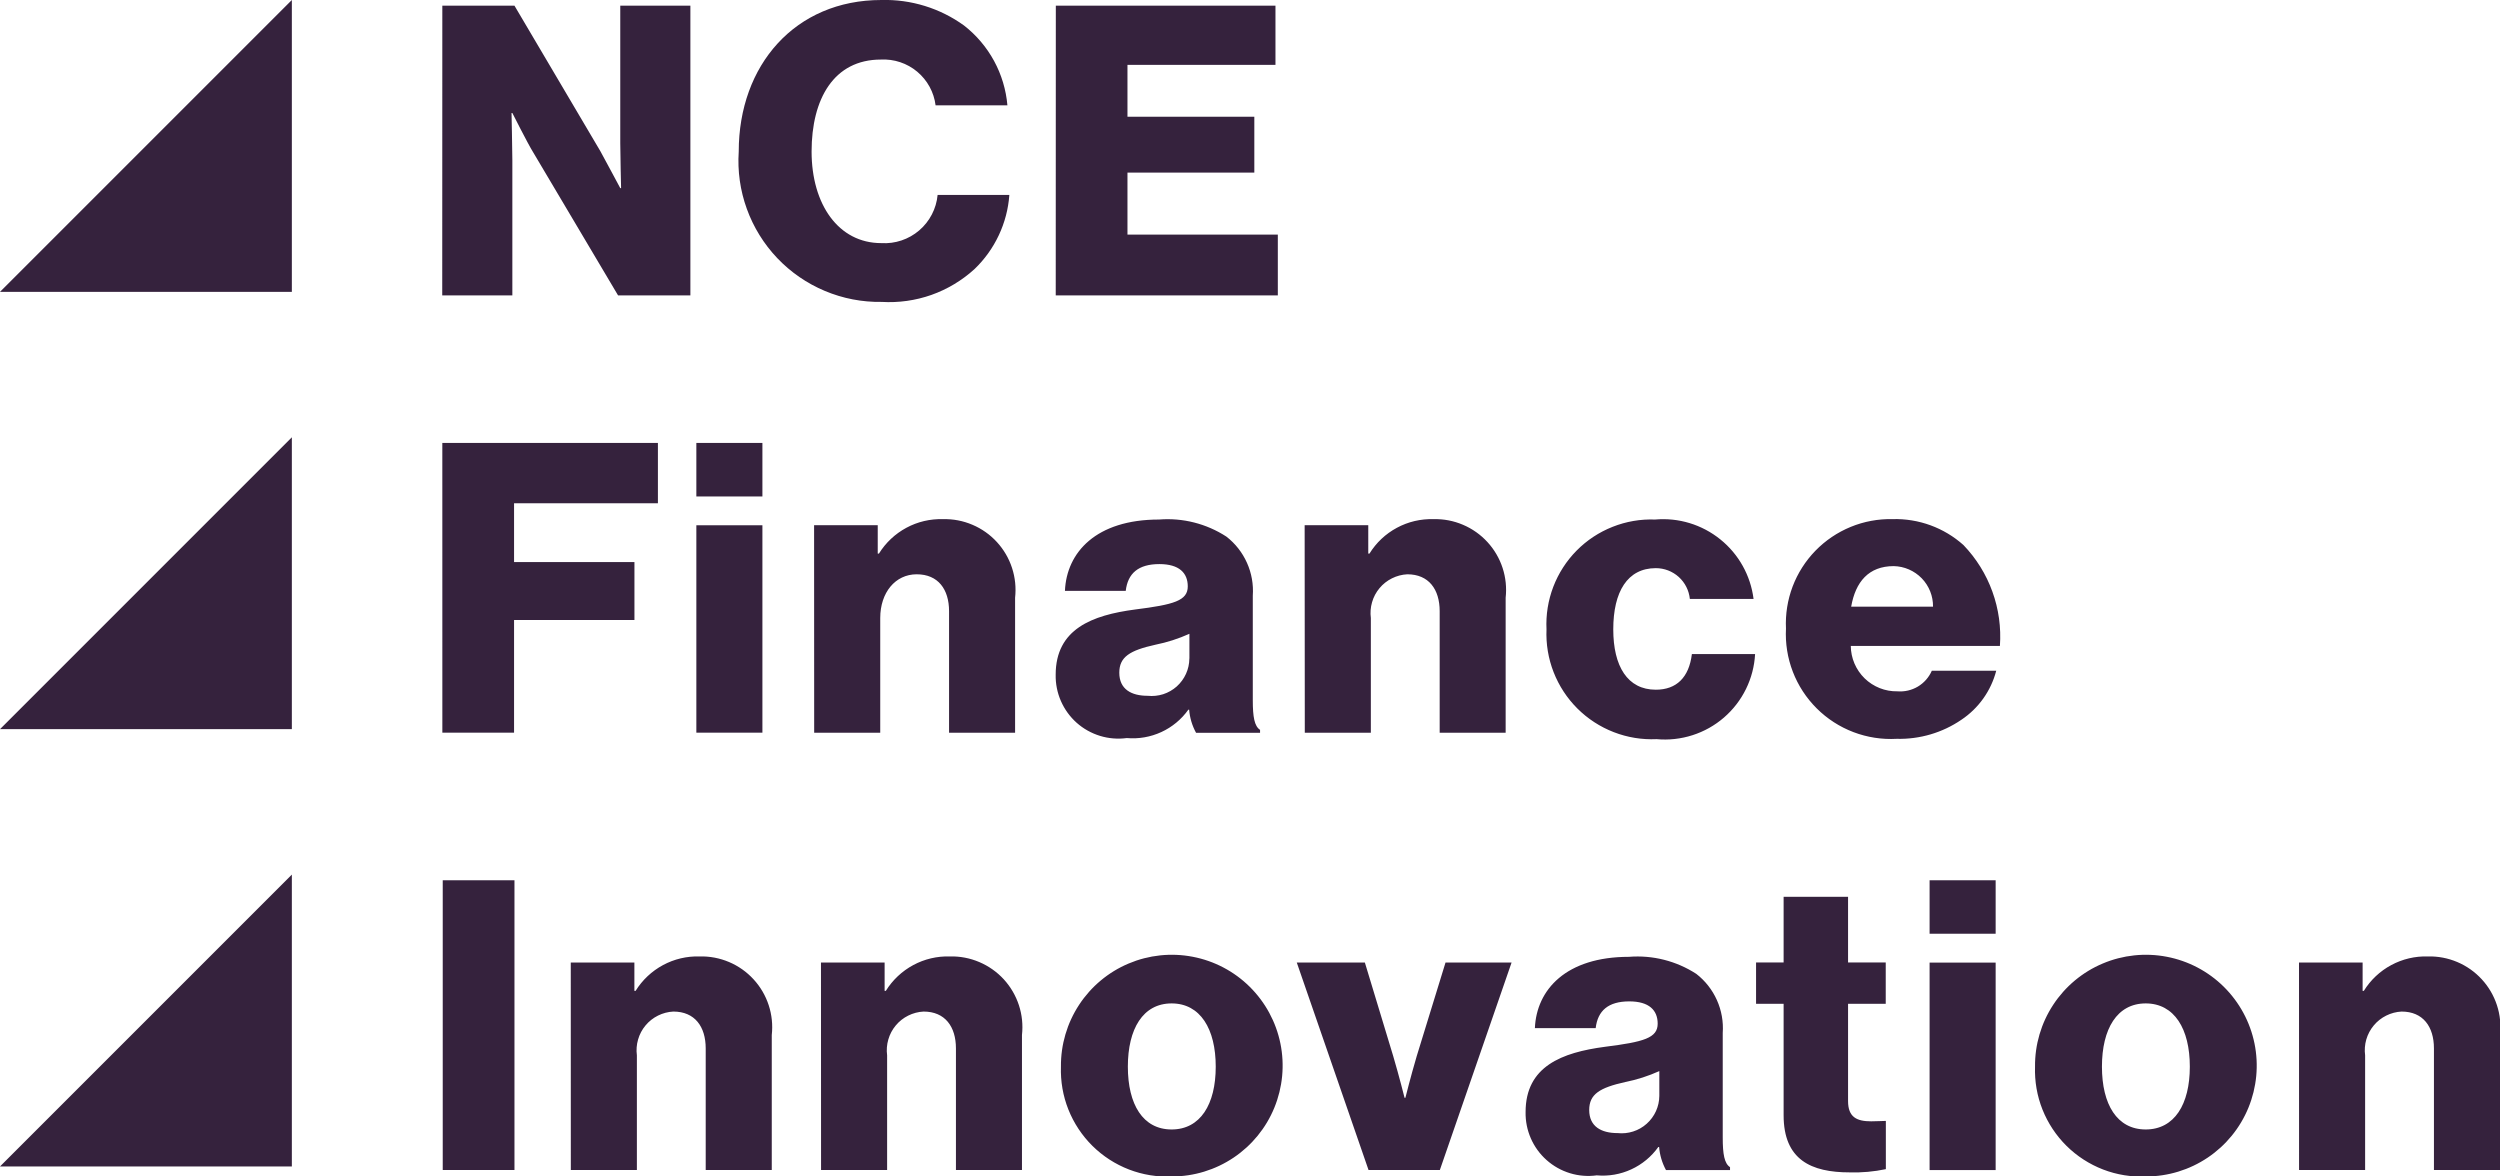
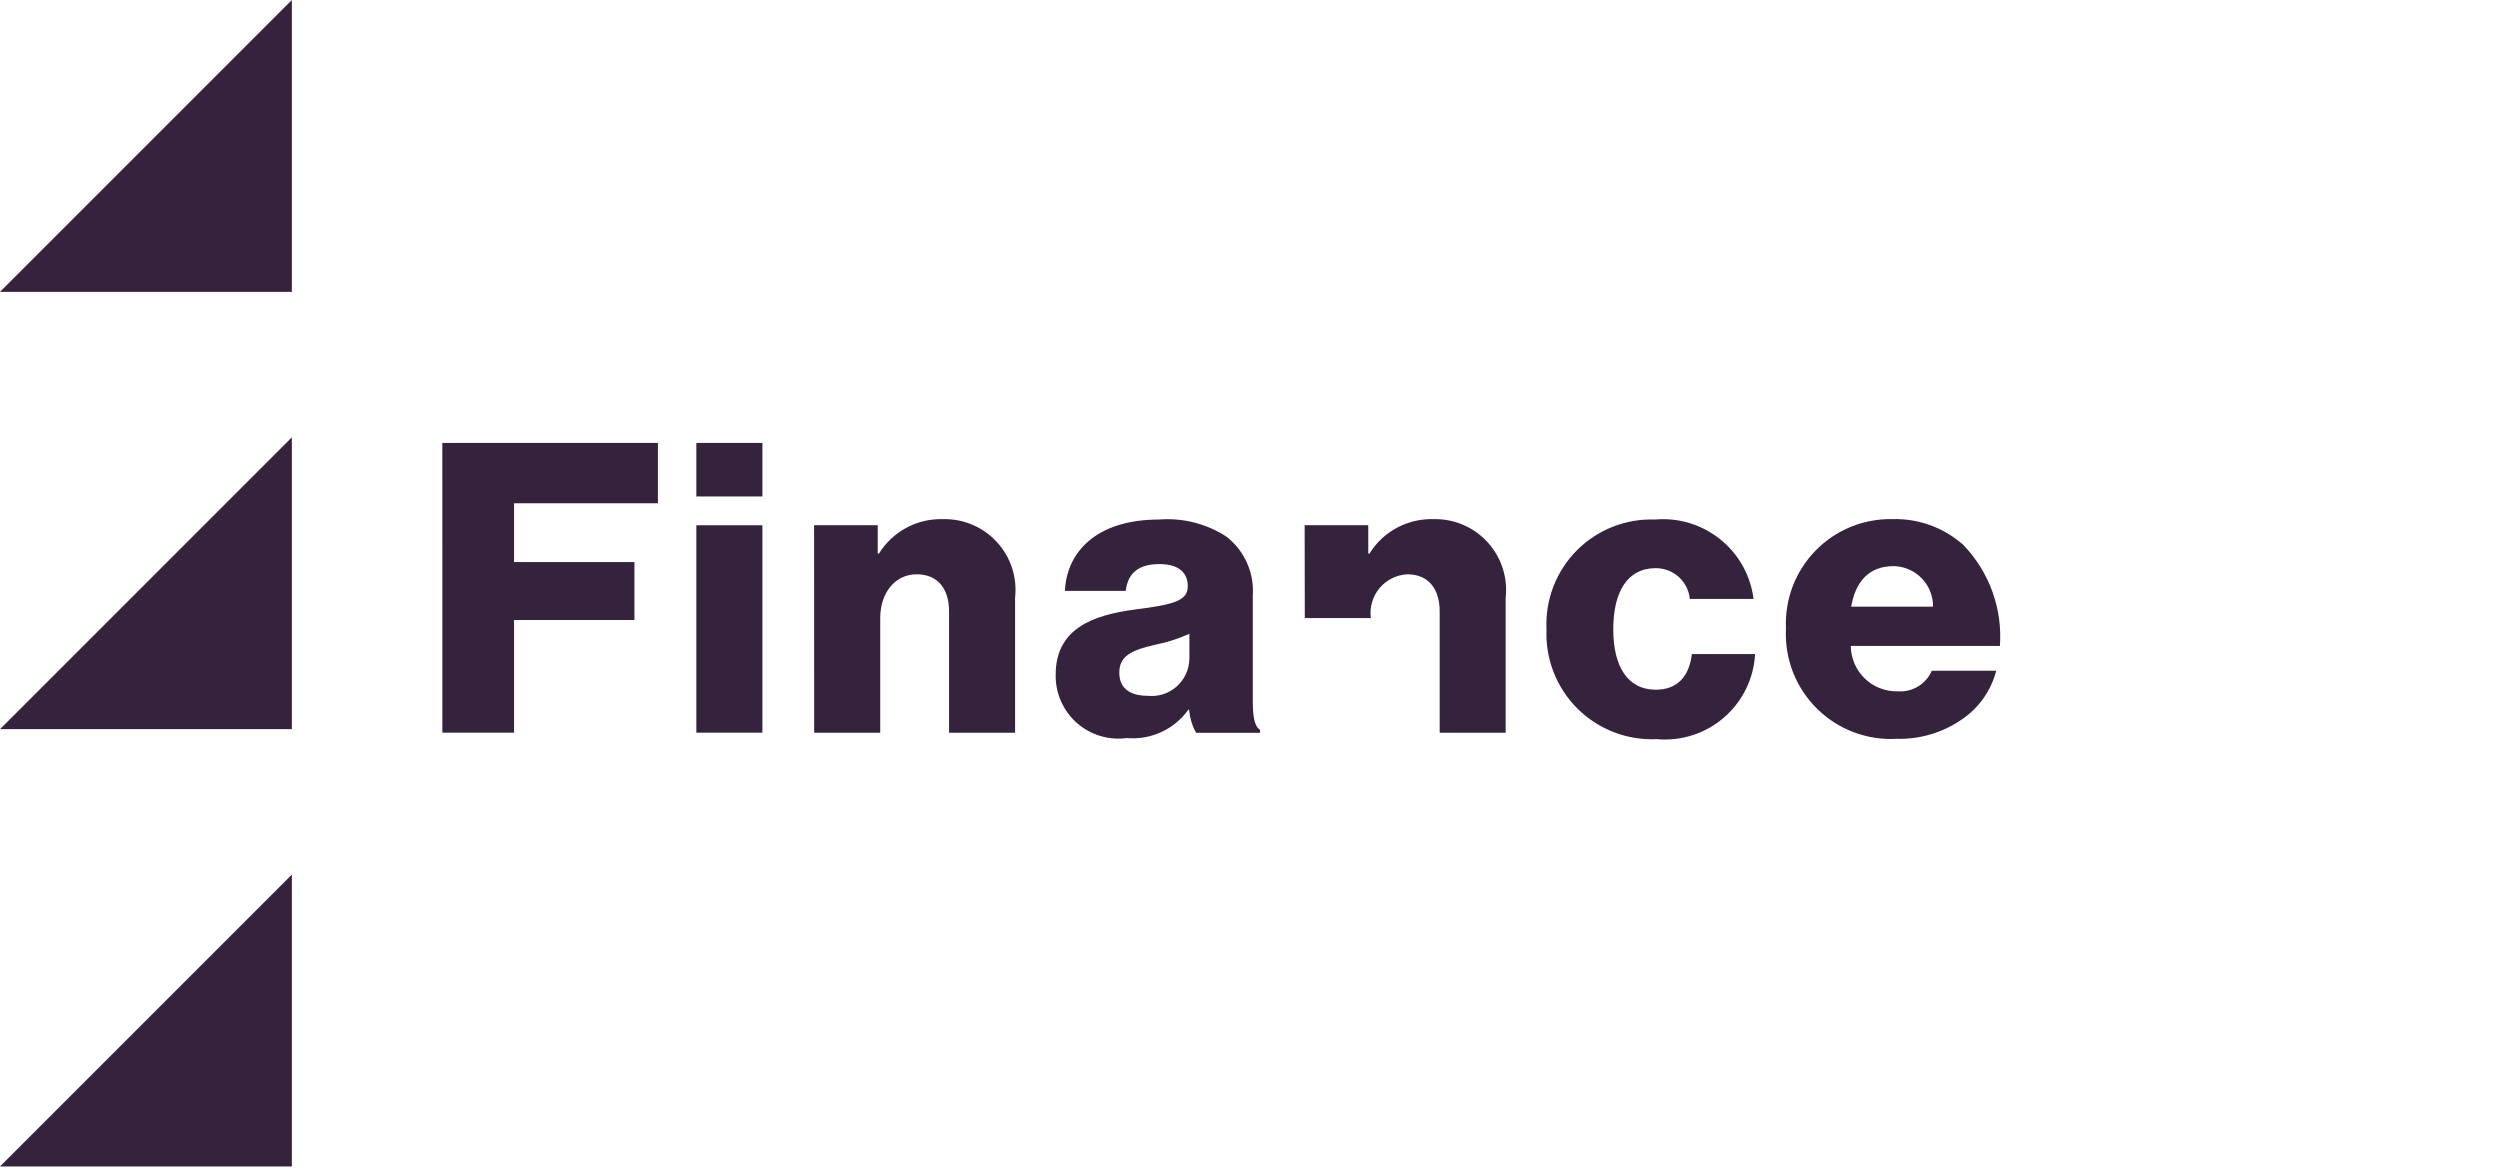
<svg xmlns="http://www.w3.org/2000/svg" fill="none" viewBox="0 0 85 40" height="40" width="85">
  <g clip-path="url(#clip0_962_3)">
-     <path fill="#35223D" d="M15.039 0.193H17.492L20.414 5.143C20.566 5.418 21.089 6.397 21.089 6.397H21.117C21.117 6.397 21.089 5.212 21.089 4.867V0.193H23.473V10.043H21.014L18.12 5.165C17.955 4.903 17.42 3.842 17.42 3.842H17.392C17.392 3.842 17.42 5.109 17.42 5.453V10.043H15.036L15.039 0.193ZM25.117 5.153C25.117 2.218 27.032 0 29.967 0C30.974 -0.027 31.962 0.278 32.778 0.868C33.197 1.195 33.544 1.604 33.798 2.071C34.052 2.538 34.206 3.053 34.252 3.582H31.81C31.754 3.135 31.531 2.727 31.186 2.438C30.841 2.149 30.399 2.002 29.95 2.025C28.35 2.025 27.594 3.362 27.594 5.153C27.594 6.944 28.504 8.266 29.964 8.266C30.433 8.295 30.896 8.14 31.253 7.834C31.611 7.528 31.835 7.095 31.879 6.627H34.318C34.249 7.585 33.826 8.484 33.133 9.149C32.708 9.536 32.21 9.835 31.669 10.027C31.127 10.218 30.552 10.299 29.978 10.265C29.315 10.276 28.657 10.149 28.046 9.892C27.435 9.636 26.883 9.256 26.426 8.775C25.97 8.295 25.617 7.725 25.392 7.101C25.166 6.478 25.073 5.814 25.117 5.153ZM35.898 0.193H43.366V2.205H38.334V3.968H42.647V5.868H38.334V7.977H43.446V10.043H35.895L35.898 0.193ZM15.053 29.928H17.492V39.78H15.053V29.928ZM19.406 32.725H21.569V33.69H21.61C21.838 33.321 22.16 33.019 22.542 32.813C22.924 32.607 23.353 32.506 23.787 32.519C24.131 32.51 24.472 32.575 24.788 32.709C25.105 32.843 25.389 33.044 25.621 33.297C25.854 33.55 26.029 33.85 26.136 34.177C26.243 34.504 26.278 34.849 26.24 35.191V39.78H23.994V35.647C23.994 34.903 23.622 34.393 22.894 34.393C22.712 34.402 22.534 34.449 22.372 34.53C22.209 34.611 22.064 34.725 21.948 34.865C21.831 35.005 21.745 35.167 21.695 35.342C21.644 35.517 21.63 35.701 21.654 35.881V39.781H19.408L19.406 32.725ZM27.913 32.725H30.077V33.69H30.118C30.346 33.321 30.668 33.019 31.05 32.813C31.432 32.607 31.861 32.506 32.295 32.519C32.639 32.51 32.98 32.575 33.296 32.71C33.612 32.844 33.896 33.044 34.129 33.297C34.361 33.551 34.536 33.851 34.643 34.177C34.75 34.504 34.785 34.849 34.747 35.191V39.78H32.502V35.647C32.502 34.903 32.13 34.393 31.402 34.393C31.22 34.402 31.042 34.449 30.88 34.53C30.717 34.611 30.572 34.725 30.456 34.865C30.339 35.005 30.253 35.167 30.203 35.342C30.152 35.517 30.138 35.701 30.162 35.881V39.781H27.916L27.913 32.725ZM36.072 36.266C36.065 35.519 36.28 34.788 36.69 34.163C37.099 33.539 37.685 33.05 38.373 32.76C39.061 32.469 39.819 32.389 40.552 32.53C41.286 32.671 41.961 33.026 42.491 33.551C43.022 34.077 43.385 34.747 43.534 35.479C43.683 36.211 43.611 36.97 43.328 37.661C43.045 38.352 42.563 38.943 41.943 39.359C41.323 39.776 40.594 39.999 39.847 40C39.349 40.023 38.851 39.942 38.386 39.763C37.92 39.583 37.497 39.31 37.142 38.959C36.788 38.608 36.51 38.188 36.325 37.724C36.141 37.261 36.055 36.764 36.072 36.266ZM41.335 36.266C41.335 34.984 40.811 34.116 39.835 34.116C38.859 34.116 38.347 34.984 38.347 36.266C38.347 37.548 38.857 38.402 39.835 38.402C40.813 38.402 41.335 37.547 41.335 36.266ZM44.09 32.725H46.405L47.369 35.907C47.576 36.607 47.755 37.326 47.755 37.326H47.783C47.783 37.326 47.962 36.609 48.169 35.907L49.148 32.725H51.394L48.955 39.78H46.53L44.09 32.725ZM51.87 37.809C51.87 36.252 53.11 35.784 54.57 35.591C55.892 35.425 56.361 35.291 56.361 34.805C56.361 34.35 56.072 34.047 55.396 34.047C54.68 34.047 54.322 34.364 54.253 34.957H52.186C52.241 33.648 53.247 32.532 55.386 32.532C56.191 32.468 56.995 32.672 57.673 33.111C57.977 33.346 58.218 33.653 58.375 34.004C58.532 34.355 58.6 34.739 58.573 35.122V38.677C58.573 39.242 58.628 39.558 58.821 39.683V39.783H56.644C56.512 39.54 56.432 39.273 56.41 38.997H56.383C56.148 39.327 55.832 39.589 55.464 39.758C55.097 39.928 54.692 39.998 54.289 39.962C53.984 40.004 53.674 39.979 53.38 39.889C53.085 39.799 52.814 39.647 52.584 39.442C52.354 39.238 52.171 38.986 52.048 38.704C51.925 38.422 51.864 38.117 51.87 37.809ZM56.417 37.258V36.417C56.046 36.584 55.658 36.709 55.259 36.789C54.391 36.982 54.033 37.202 54.033 37.74C54.033 38.304 54.446 38.525 54.997 38.525C55.175 38.544 55.355 38.526 55.526 38.471C55.697 38.417 55.854 38.327 55.988 38.207C56.122 38.088 56.229 37.942 56.303 37.779C56.377 37.615 56.416 37.437 56.417 37.258ZM60.643 37.919V34.13H59.706V32.724H60.643V30.492H62.834V32.724H64.115V34.13H62.834V37.436C62.834 37.987 63.134 38.125 63.619 38.125C63.812 38.125 64.032 38.111 64.119 38.111V39.751C63.716 39.836 63.304 39.873 62.892 39.861C61.58 39.862 60.643 39.435 60.643 37.919ZM65.606 29.928H67.852V31.747H65.606V29.928ZM65.606 32.728H67.852V39.783H65.606V32.728ZM69.191 36.266C69.184 35.519 69.399 34.788 69.809 34.163C70.218 33.539 70.804 33.05 71.492 32.76C72.18 32.469 72.938 32.389 73.671 32.53C74.405 32.671 75.079 33.026 75.61 33.551C76.141 34.077 76.504 34.747 76.653 35.479C76.802 36.211 76.73 36.97 76.447 37.661C76.164 38.352 75.682 38.943 75.062 39.359C74.442 39.776 73.713 39.999 72.966 40C72.468 40.023 71.97 39.942 71.505 39.763C71.039 39.583 70.616 39.31 70.261 38.959C69.907 38.608 69.629 38.188 69.444 37.724C69.26 37.261 69.174 36.764 69.191 36.266ZM74.454 36.266C74.454 34.984 73.93 34.116 72.954 34.116C71.978 34.116 71.466 34.984 71.466 36.266C71.466 37.548 71.976 38.402 72.954 38.402C73.932 38.402 74.454 37.547 74.454 36.266ZM78.166 32.725H80.329V33.69H80.37C80.598 33.321 80.919 33.018 81.302 32.813C81.684 32.607 82.113 32.506 82.547 32.519C82.891 32.51 83.232 32.575 83.548 32.709C83.865 32.843 84.149 33.044 84.381 33.297C84.614 33.55 84.789 33.85 84.896 34.177C85.003 34.504 85.038 34.849 85 35.191V39.78H82.754V35.647C82.754 34.903 82.382 34.393 81.654 34.393C81.472 34.402 81.294 34.449 81.132 34.53C80.969 34.611 80.824 34.725 80.708 34.865C80.591 35.005 80.505 35.167 80.454 35.342C80.404 35.517 80.39 35.701 80.414 35.881V39.781H78.168L78.166 32.725Z" />
-     <path fill="#35223D" d="M15.039 15.06H22.369V17.111H17.478V19.111H21.571V21.081H17.478V24.911H15.04L15.039 15.06ZM23.676 15.06H25.922V16.879H23.676V15.06ZM23.676 17.86H25.922V24.911H23.676V17.86ZM27.679 17.857H29.843V18.822H29.884C30.112 18.453 30.434 18.151 30.816 17.945C31.198 17.739 31.627 17.638 32.061 17.651C32.405 17.642 32.746 17.707 33.062 17.842C33.379 17.976 33.663 18.177 33.895 18.43C34.127 18.683 34.303 18.983 34.409 19.31C34.516 19.637 34.551 19.982 34.513 20.324V24.913H32.268V20.78C32.268 20.036 31.896 19.526 31.168 19.526C30.44 19.526 29.928 20.146 29.928 21.014V24.914H27.682L27.679 17.857ZM35.893 22.941C35.893 21.384 37.133 20.916 38.593 20.723C39.915 20.557 40.384 20.423 40.384 19.937C40.384 19.482 40.095 19.179 39.419 19.179C38.702 19.179 38.344 19.496 38.275 20.089H36.208C36.263 18.78 37.269 17.664 39.408 17.664C40.213 17.6 41.017 17.804 41.695 18.243C41.999 18.478 42.24 18.785 42.397 19.136C42.554 19.486 42.622 19.871 42.595 20.254V23.809C42.595 24.374 42.65 24.69 42.842 24.815V24.915H40.666C40.533 24.672 40.453 24.405 40.431 24.129H40.404C40.169 24.459 39.853 24.721 39.485 24.89C39.118 25.059 38.713 25.13 38.31 25.094C38.005 25.135 37.695 25.11 37.401 25.02C37.107 24.93 36.836 24.778 36.606 24.574C36.377 24.369 36.194 24.117 36.071 23.835C35.948 23.554 35.887 23.248 35.893 22.941ZM40.44 22.39V21.549C40.069 21.716 39.681 21.841 39.282 21.921C38.414 22.114 38.056 22.335 38.056 22.872C38.056 23.437 38.469 23.657 39.02 23.657C39.198 23.676 39.378 23.657 39.549 23.603C39.719 23.548 39.876 23.458 40.01 23.339C40.143 23.219 40.251 23.073 40.324 22.91C40.398 22.747 40.437 22.57 40.438 22.391L40.44 22.39ZM44.358 17.857H46.521V18.822H46.562C46.79 18.453 47.111 18.15 47.494 17.945C47.876 17.739 48.305 17.638 48.739 17.651C49.083 17.642 49.424 17.707 49.74 17.842C50.057 17.976 50.341 18.177 50.573 18.43C50.806 18.683 50.981 18.983 51.088 19.31C51.195 19.637 51.23 19.982 51.192 20.324V24.913H48.949V20.78C48.949 20.036 48.577 19.526 47.849 19.526C47.667 19.535 47.489 19.582 47.327 19.663C47.164 19.744 47.019 19.858 46.903 19.998C46.786 20.138 46.7 20.3 46.65 20.475C46.599 20.65 46.585 20.834 46.609 21.014V24.914H44.363L44.358 17.857ZM52.581 21.398C52.557 20.905 52.636 20.412 52.812 19.951C52.989 19.49 53.259 19.07 53.606 18.719C53.953 18.368 54.37 18.093 54.829 17.912C55.288 17.73 55.78 17.645 56.273 17.664C57.072 17.593 57.867 17.835 58.491 18.339C59.116 18.842 59.521 19.568 59.621 20.364H57.455C57.426 20.077 57.292 19.811 57.078 19.617C56.864 19.424 56.586 19.317 56.298 19.317C55.333 19.317 54.851 20.117 54.851 21.398C54.851 22.652 55.333 23.45 56.298 23.45C56.998 23.45 57.427 23.036 57.524 22.238H59.673C59.651 22.651 59.546 23.054 59.364 23.425C59.182 23.796 58.927 24.127 58.614 24.397C58.302 24.667 57.938 24.871 57.544 24.997C57.151 25.123 56.736 25.169 56.325 25.131C55.828 25.154 55.332 25.073 54.868 24.893C54.405 24.714 53.983 24.44 53.631 24.089C53.279 23.738 53.004 23.317 52.823 22.854C52.642 22.391 52.56 21.895 52.581 21.398ZM60.723 21.37C60.7 20.884 60.777 20.398 60.949 19.942C61.122 19.487 61.386 19.072 61.726 18.723C62.066 18.374 62.474 18.099 62.925 17.914C63.375 17.729 63.859 17.64 64.346 17.65C65.233 17.625 66.096 17.94 66.757 18.531C67.192 18.984 67.528 19.524 67.741 20.115C67.955 20.706 68.042 21.335 67.997 21.962H62.927C62.929 22.168 62.971 22.371 63.052 22.56C63.133 22.749 63.25 22.92 63.397 23.064C63.544 23.207 63.719 23.32 63.91 23.396C64.101 23.472 64.305 23.509 64.511 23.505C64.755 23.525 64.999 23.468 65.209 23.343C65.419 23.217 65.584 23.029 65.682 22.805H67.872C67.695 23.487 67.273 24.081 66.687 24.472C66.04 24.914 65.27 25.14 64.487 25.12C63.986 25.148 63.486 25.07 63.017 24.892C62.549 24.714 62.123 24.439 61.768 24.085C61.413 23.731 61.136 23.307 60.956 22.839C60.776 22.371 60.697 21.871 60.723 21.37ZM65.723 20.626C65.727 20.267 65.589 19.92 65.339 19.662C65.088 19.404 64.746 19.255 64.387 19.248C63.533 19.248 63.087 19.785 62.94 20.626H65.723Z" />
+     <path fill="#35223D" d="M15.039 15.06H22.369V17.111H17.478V19.111H21.571V21.081H17.478V24.911H15.04L15.039 15.06ZM23.676 15.06H25.922V16.879H23.676V15.06ZM23.676 17.86H25.922V24.911H23.676V17.86ZM27.679 17.857H29.843V18.822H29.884C30.112 18.453 30.434 18.151 30.816 17.945C31.198 17.739 31.627 17.638 32.061 17.651C32.405 17.642 32.746 17.707 33.062 17.842C33.379 17.976 33.663 18.177 33.895 18.43C34.127 18.683 34.303 18.983 34.409 19.31C34.516 19.637 34.551 19.982 34.513 20.324V24.913H32.268V20.78C32.268 20.036 31.896 19.526 31.168 19.526C30.44 19.526 29.928 20.146 29.928 21.014V24.914H27.682L27.679 17.857ZM35.893 22.941C35.893 21.384 37.133 20.916 38.593 20.723C39.915 20.557 40.384 20.423 40.384 19.937C40.384 19.482 40.095 19.179 39.419 19.179C38.702 19.179 38.344 19.496 38.275 20.089H36.208C36.263 18.78 37.269 17.664 39.408 17.664C40.213 17.6 41.017 17.804 41.695 18.243C41.999 18.478 42.24 18.785 42.397 19.136C42.554 19.486 42.622 19.871 42.595 20.254V23.809C42.595 24.374 42.65 24.69 42.842 24.815V24.915H40.666C40.533 24.672 40.453 24.405 40.431 24.129H40.404C40.169 24.459 39.853 24.721 39.485 24.89C39.118 25.059 38.713 25.13 38.31 25.094C38.005 25.135 37.695 25.11 37.401 25.02C37.107 24.93 36.836 24.778 36.606 24.574C36.377 24.369 36.194 24.117 36.071 23.835C35.948 23.554 35.887 23.248 35.893 22.941ZM40.44 22.39V21.549C40.069 21.716 39.681 21.841 39.282 21.921C38.414 22.114 38.056 22.335 38.056 22.872C38.056 23.437 38.469 23.657 39.02 23.657C39.198 23.676 39.378 23.657 39.549 23.603C39.719 23.548 39.876 23.458 40.01 23.339C40.143 23.219 40.251 23.073 40.324 22.91C40.398 22.747 40.437 22.57 40.438 22.391L40.44 22.39ZM44.358 17.857H46.521V18.822H46.562C46.79 18.453 47.111 18.15 47.494 17.945C47.876 17.739 48.305 17.638 48.739 17.651C49.083 17.642 49.424 17.707 49.74 17.842C50.057 17.976 50.341 18.177 50.573 18.43C50.806 18.683 50.981 18.983 51.088 19.31C51.195 19.637 51.23 19.982 51.192 20.324V24.913H48.949V20.78C48.949 20.036 48.577 19.526 47.849 19.526C47.667 19.535 47.489 19.582 47.327 19.663C47.164 19.744 47.019 19.858 46.903 19.998C46.786 20.138 46.7 20.3 46.65 20.475C46.599 20.65 46.585 20.834 46.609 21.014H44.363L44.358 17.857ZM52.581 21.398C52.557 20.905 52.636 20.412 52.812 19.951C52.989 19.49 53.259 19.07 53.606 18.719C53.953 18.368 54.37 18.093 54.829 17.912C55.288 17.73 55.78 17.645 56.273 17.664C57.072 17.593 57.867 17.835 58.491 18.339C59.116 18.842 59.521 19.568 59.621 20.364H57.455C57.426 20.077 57.292 19.811 57.078 19.617C56.864 19.424 56.586 19.317 56.298 19.317C55.333 19.317 54.851 20.117 54.851 21.398C54.851 22.652 55.333 23.45 56.298 23.45C56.998 23.45 57.427 23.036 57.524 22.238H59.673C59.651 22.651 59.546 23.054 59.364 23.425C59.182 23.796 58.927 24.127 58.614 24.397C58.302 24.667 57.938 24.871 57.544 24.997C57.151 25.123 56.736 25.169 56.325 25.131C55.828 25.154 55.332 25.073 54.868 24.893C54.405 24.714 53.983 24.44 53.631 24.089C53.279 23.738 53.004 23.317 52.823 22.854C52.642 22.391 52.56 21.895 52.581 21.398ZM60.723 21.37C60.7 20.884 60.777 20.398 60.949 19.942C61.122 19.487 61.386 19.072 61.726 18.723C62.066 18.374 62.474 18.099 62.925 17.914C63.375 17.729 63.859 17.64 64.346 17.65C65.233 17.625 66.096 17.94 66.757 18.531C67.192 18.984 67.528 19.524 67.741 20.115C67.955 20.706 68.042 21.335 67.997 21.962H62.927C62.929 22.168 62.971 22.371 63.052 22.56C63.133 22.749 63.25 22.92 63.397 23.064C63.544 23.207 63.719 23.32 63.91 23.396C64.101 23.472 64.305 23.509 64.511 23.505C64.755 23.525 64.999 23.468 65.209 23.343C65.419 23.217 65.584 23.029 65.682 22.805H67.872C67.695 23.487 67.273 24.081 66.687 24.472C66.04 24.914 65.27 25.14 64.487 25.12C63.986 25.148 63.486 25.07 63.017 24.892C62.549 24.714 62.123 24.439 61.768 24.085C61.413 23.731 61.136 23.307 60.956 22.839C60.776 22.371 60.697 21.871 60.723 21.37ZM65.723 20.626C65.727 20.267 65.589 19.92 65.339 19.662C65.088 19.404 64.746 19.255 64.387 19.248C63.533 19.248 63.087 19.785 62.94 20.626H65.723Z" />
    <path fill="#35223D" d="M9.923 0V9.923H0L9.923 0ZM9.923 14.868V24.791H0L9.923 14.868ZM9.923 29.736V39.659H0L9.923 29.736Z" />
  </g>
  <defs>
    <clipPath id="clip0_962_3">
      <rect fill="white" height="40" width="85" />
    </clipPath>
  </defs>
</svg>